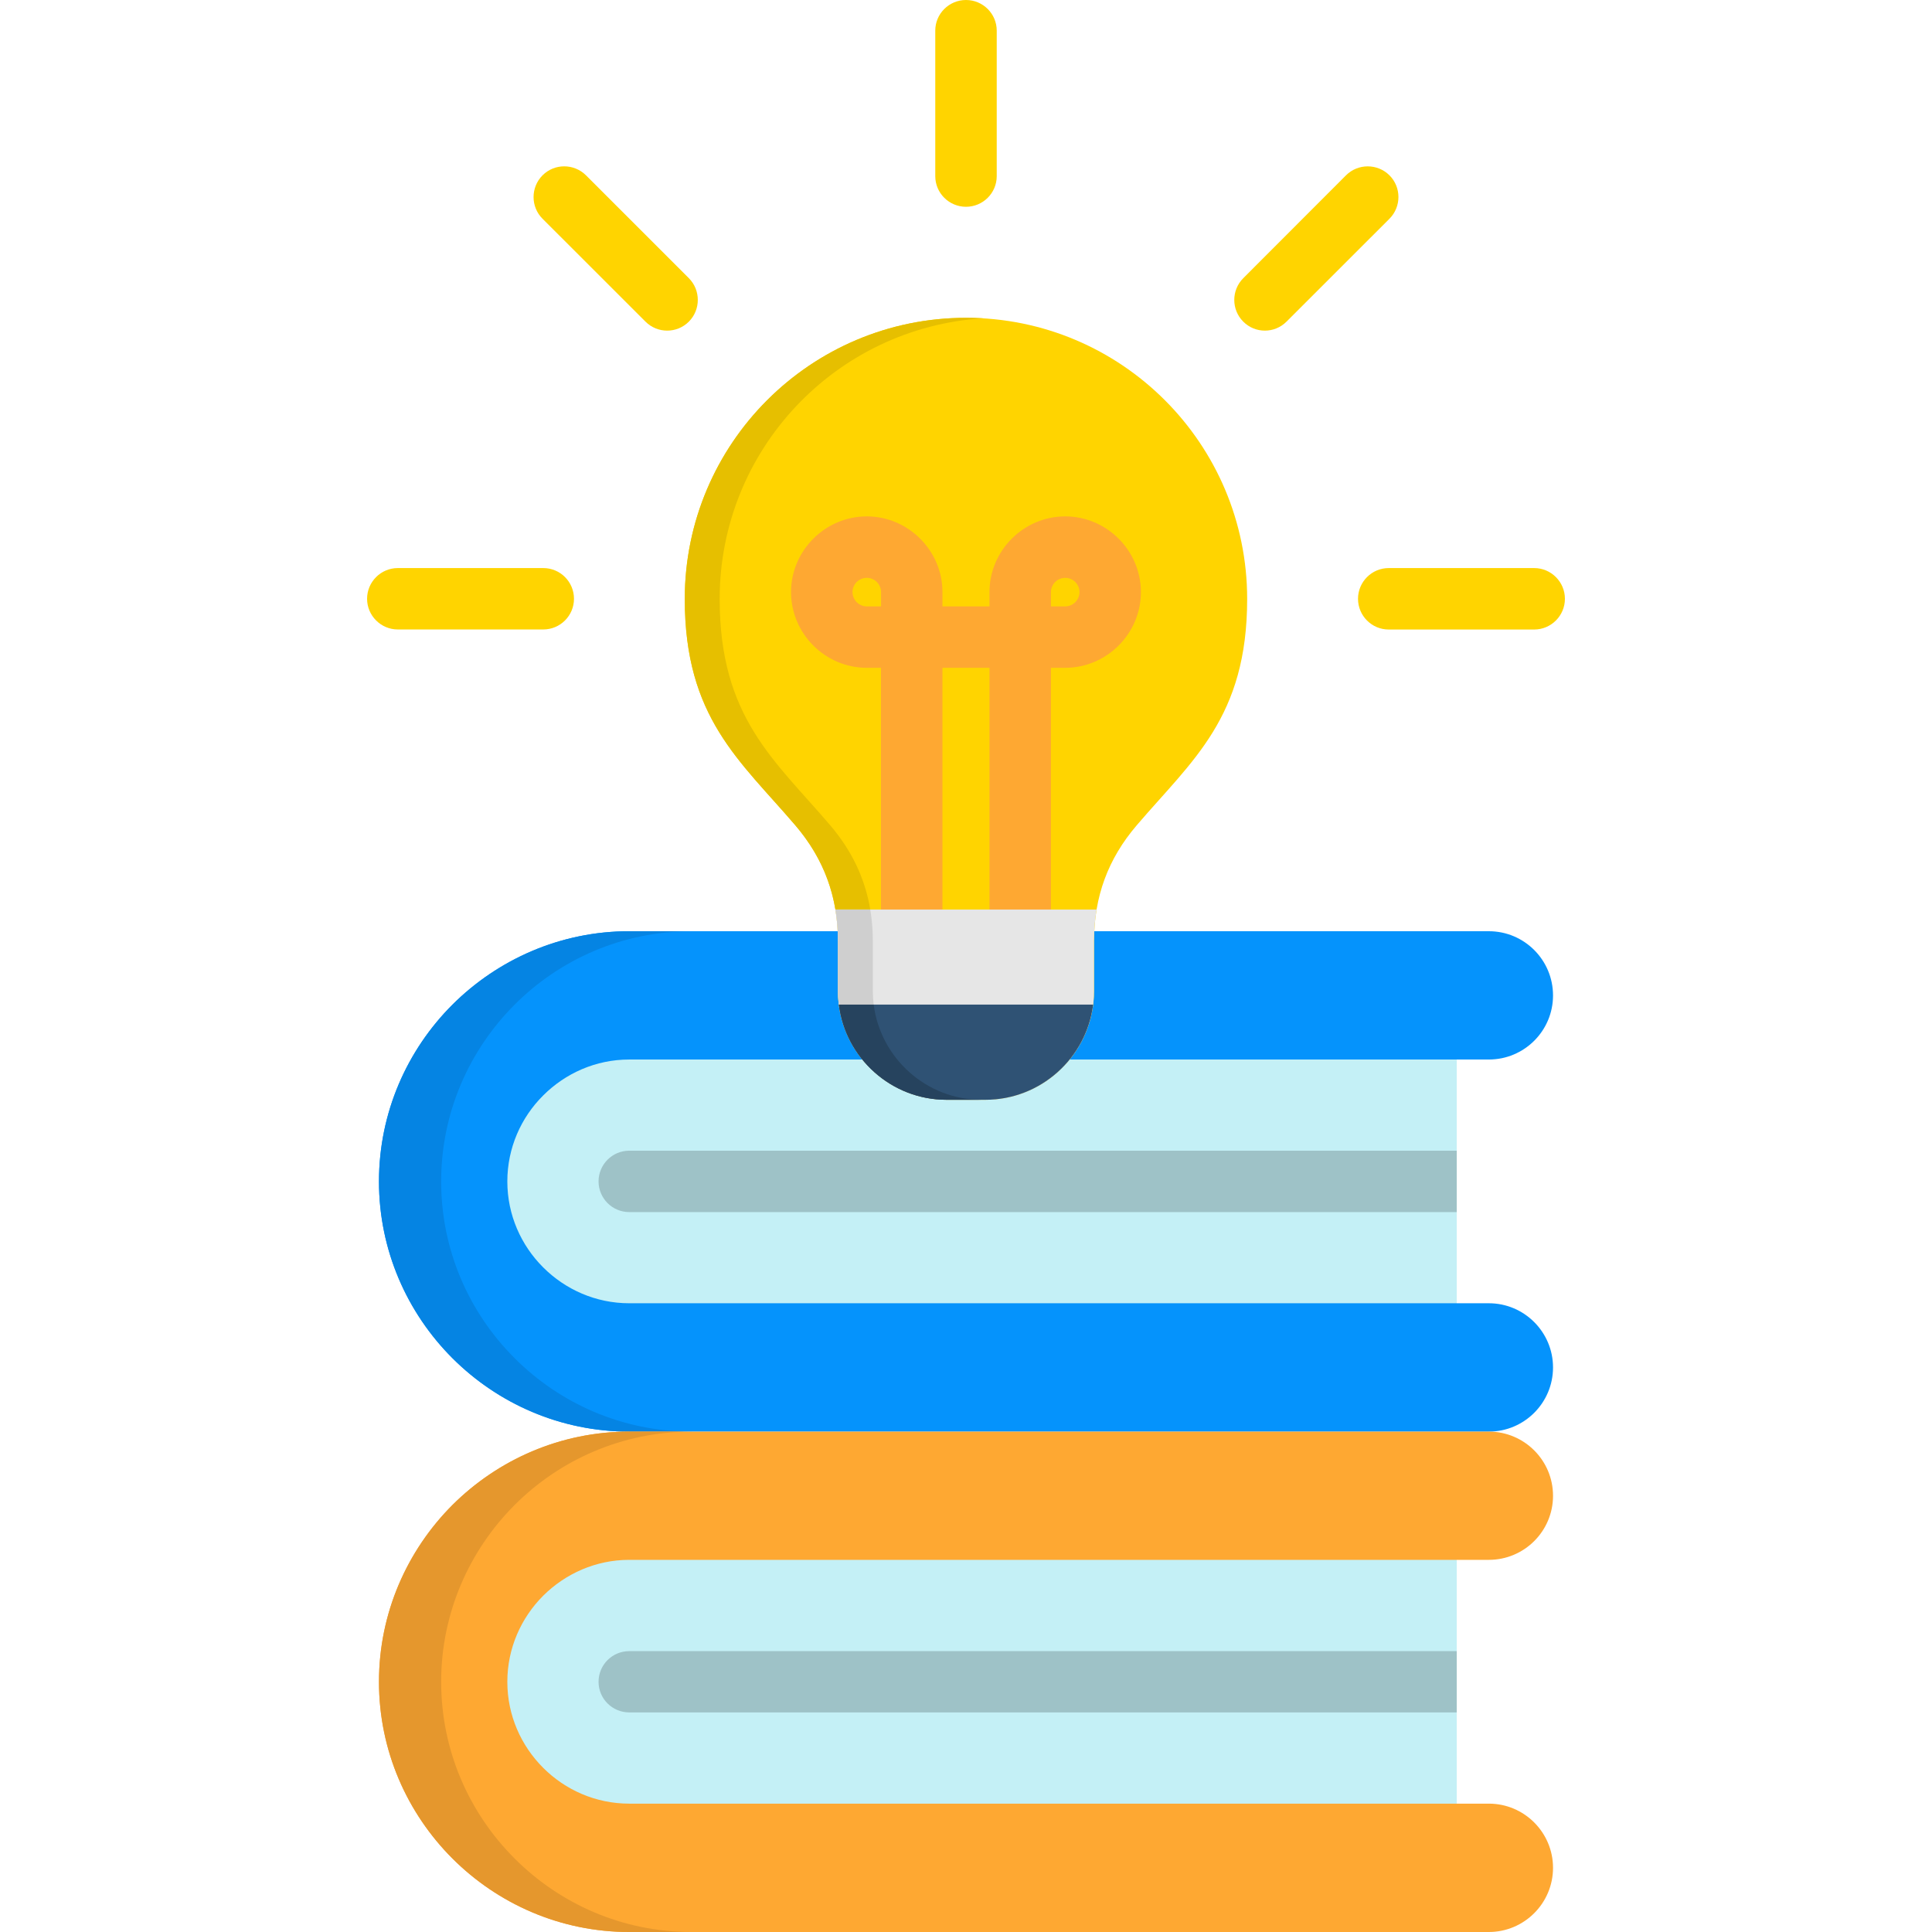
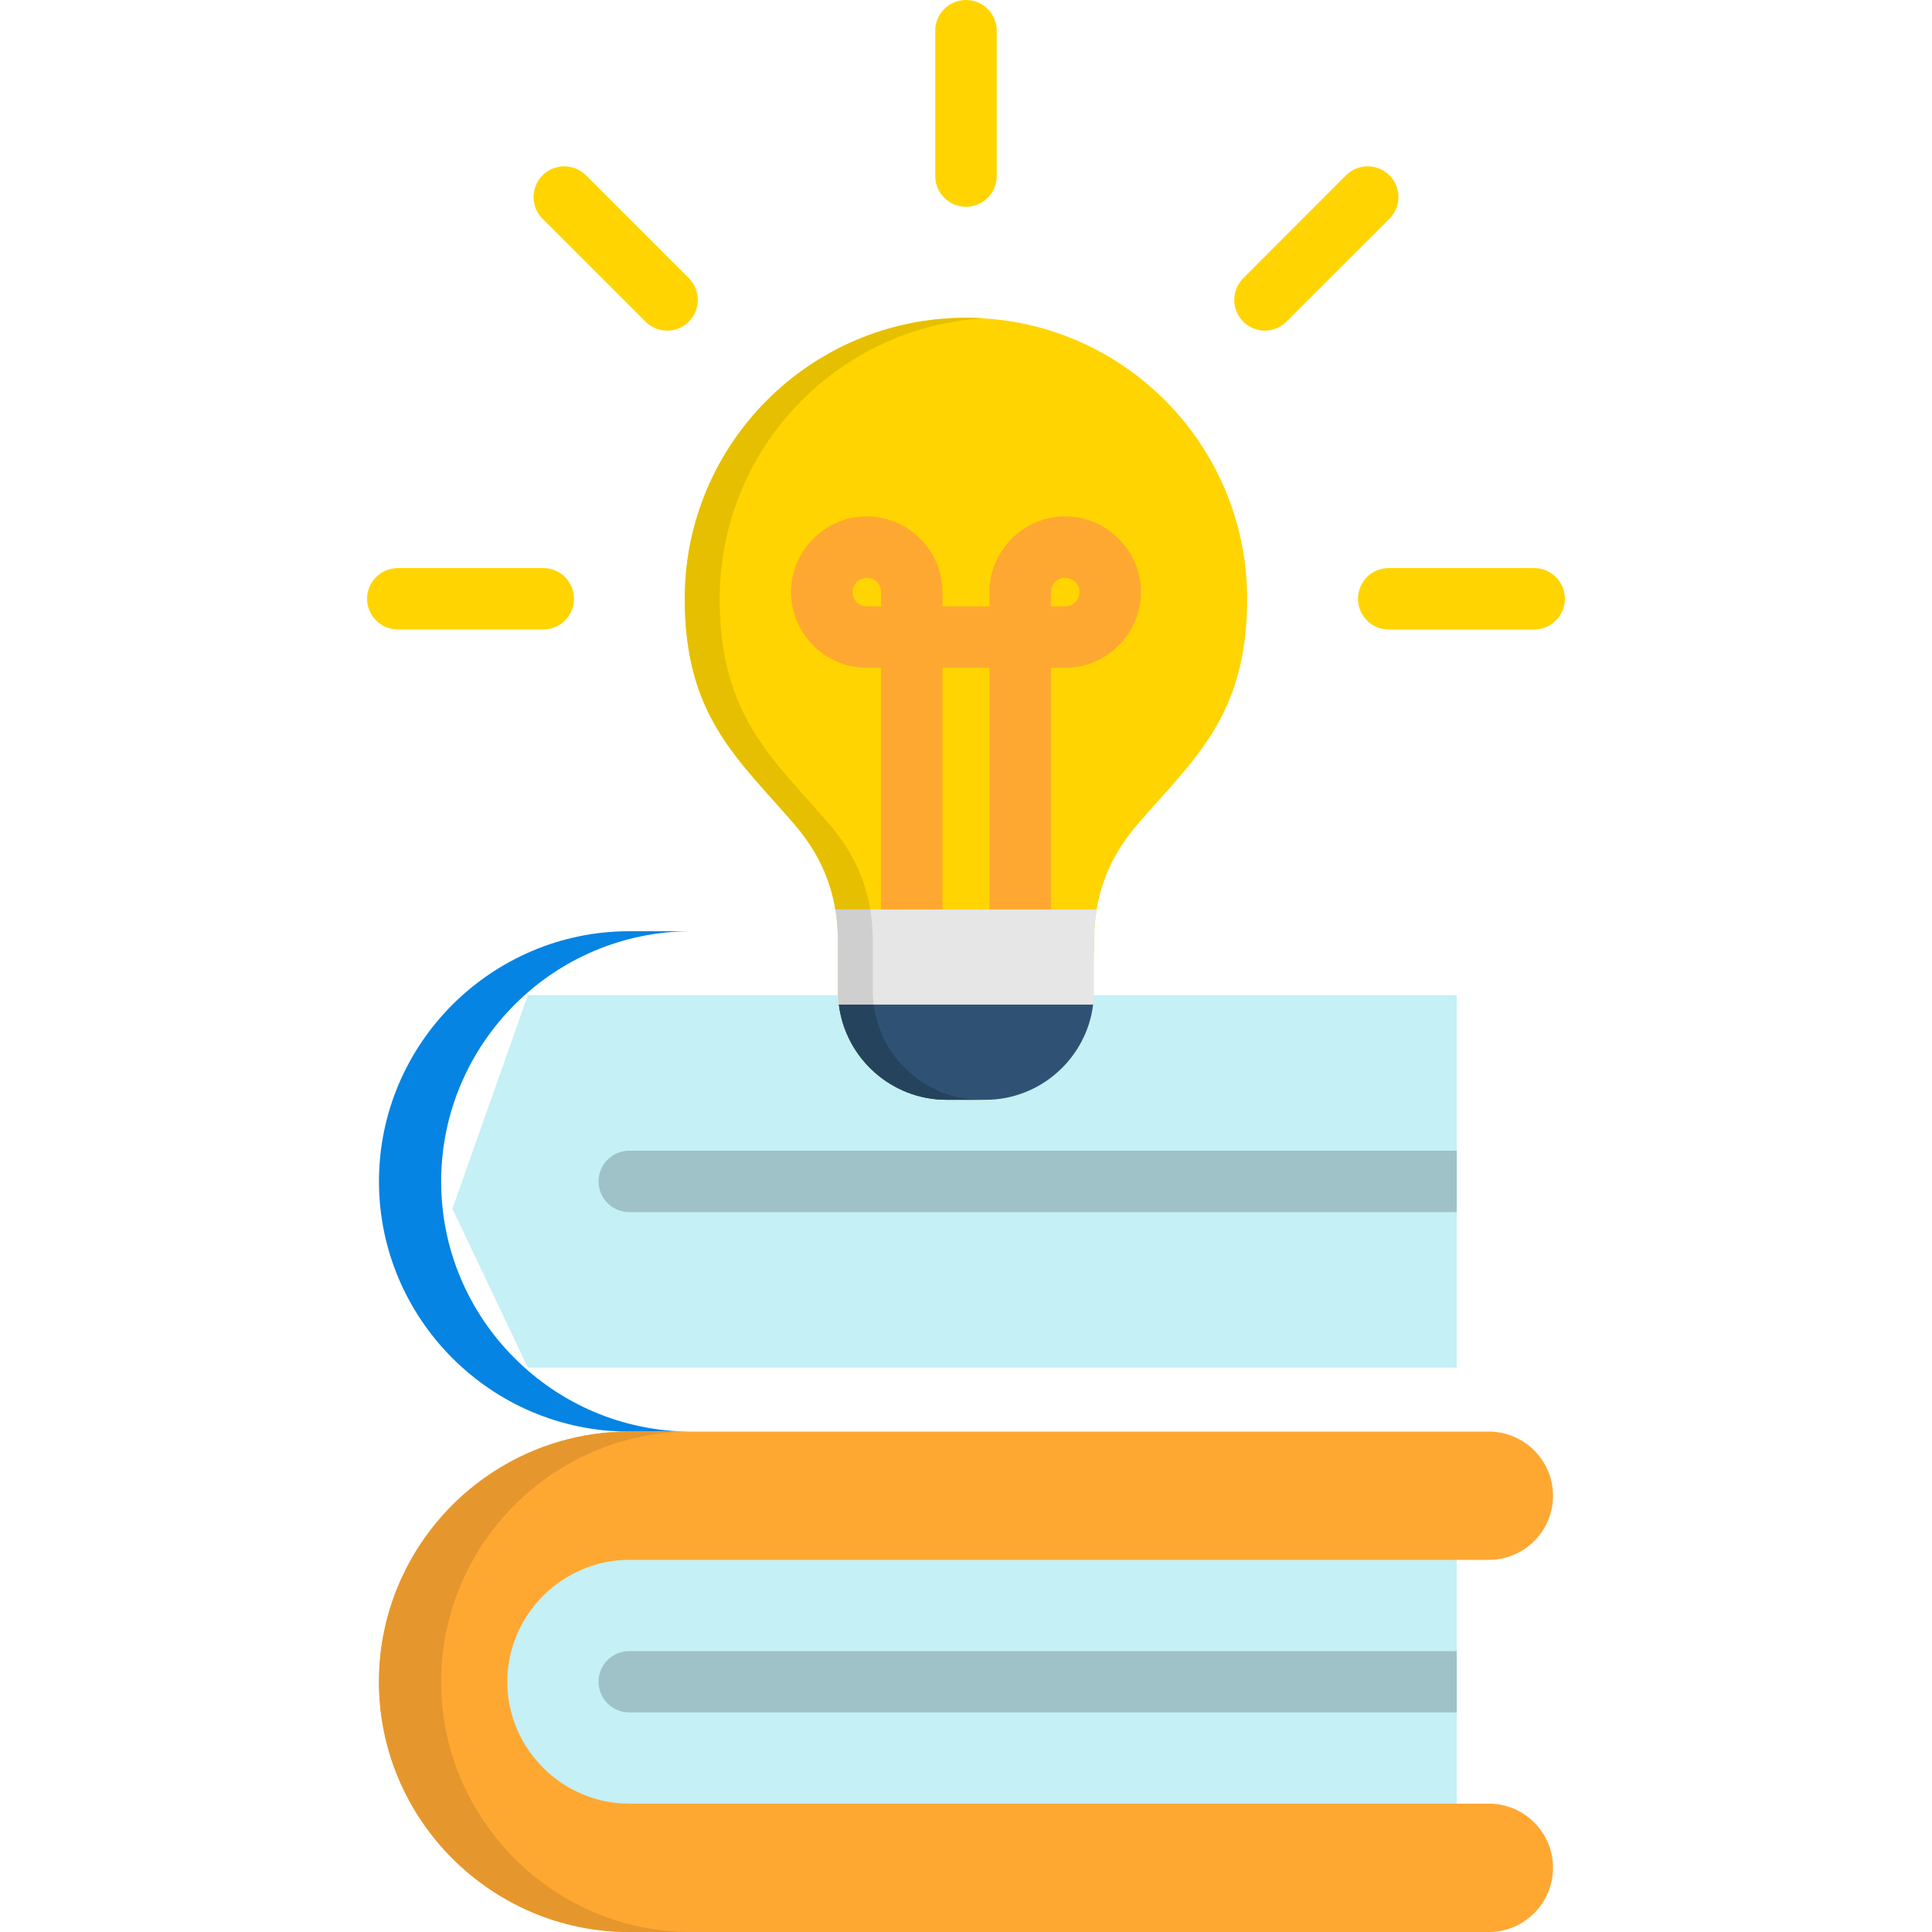
<svg xmlns="http://www.w3.org/2000/svg" width="32" height="32" viewBox="0 0 32 32" fill="none">
  <g clip-path="url(#clip0_1047_2865)">
    <path fill-rule="evenodd" clip-rule="evenodd" d="M24.128 22.652H8.743L7.494 20.02L8.743 16.484H24.128V22.652Z" fill="#C4F0F6" />
    <path fill-rule="evenodd" clip-rule="evenodd" d="M24.128 19.059V20.076H10.423C10.141 20.076 9.914 19.848 9.914 19.567C9.914 19.288 10.141 19.059 10.423 19.059H24.128V19.059Z" fill="#9EC2C7" />
-     <path d="M24.66 17.549C25.246 17.549 25.723 17.074 25.723 16.488C25.723 15.899 25.246 15.424 24.66 15.424H10.421C9.282 15.424 8.246 15.891 7.494 16.64C6.743 17.391 6.277 18.427 6.277 19.569C6.277 20.709 6.744 21.746 7.494 22.496C8.246 23.247 9.282 23.712 10.421 23.712H24.66C25.246 23.712 25.723 23.236 25.723 22.649C25.723 22.063 25.246 21.586 24.66 21.586H10.421C9.869 21.586 9.364 21.359 8.997 20.992C8.63 20.626 8.403 20.122 8.403 19.568C8.403 19.014 8.63 18.509 8.997 18.144C9.364 17.777 9.869 17.549 10.421 17.549H24.66Z" fill="#0593FC" />
    <path d="M11.451 15.424H10.421C9.282 15.424 8.246 15.891 7.494 16.64C6.743 17.391 6.277 18.427 6.277 19.569C6.277 20.709 6.744 21.746 7.494 22.496C8.246 23.247 9.282 23.712 10.421 23.712H11.451C10.309 23.712 9.273 23.246 8.524 22.496C7.772 21.746 7.307 20.71 7.307 19.569C7.307 18.427 7.773 17.391 8.524 16.64C9.273 15.89 10.309 15.424 11.451 15.424Z" fill="#0584E3" />
-     <path fill-rule="evenodd" clip-rule="evenodd" d="M16 5.264C18.573 5.264 20.657 7.349 20.657 9.921C20.657 11.884 19.749 12.591 18.829 13.668C18.352 14.224 18.121 14.853 18.121 15.587V16.416C18.121 17.407 17.311 18.216 16.323 18.216H16H15.678C14.689 18.216 13.879 17.407 13.879 16.416V15.588C13.879 14.854 13.648 14.225 13.172 13.669C12.251 12.592 11.342 11.885 11.342 9.922C11.342 7.349 13.428 5.264 16 5.264Z" fill="#FFD400" />
+     <path fill-rule="evenodd" clip-rule="evenodd" d="M16 5.264C18.573 5.264 20.657 7.349 20.657 9.921C20.657 11.884 19.749 12.591 18.829 13.668C18.352 14.224 18.121 14.853 18.121 15.587C18.121 17.407 17.311 18.216 16.323 18.216H16H15.678C14.689 18.216 13.879 17.407 13.879 16.416V15.588C13.879 14.854 13.648 14.225 13.172 13.669C12.251 12.592 11.342 11.885 11.342 9.922C11.342 7.349 13.428 5.264 16 5.264Z" fill="#FFD400" />
    <path fill-rule="evenodd" clip-rule="evenodd" d="M16 5.264C16.098 5.264 16.193 5.267 16.289 5.272C13.851 5.421 11.92 7.446 11.92 9.921C11.92 11.884 12.831 12.591 13.75 13.668C14.108 14.088 14.328 14.549 14.414 15.064H13.837C13.75 14.549 13.531 14.088 13.172 13.668C12.251 12.591 11.342 11.884 11.342 9.921C11.342 7.349 13.428 5.264 16 5.264Z" fill="#E6BF00" />
    <path fill-rule="evenodd" clip-rule="evenodd" d="M24.128 24.771H8.743L7.494 27.404L8.743 30.941H24.128V24.771Z" fill="#C4F0F6" />
    <path fill-rule="evenodd" clip-rule="evenodd" d="M24.128 28.363V27.348H10.423C10.141 27.348 9.914 27.574 9.914 27.856C9.914 28.136 10.141 28.363 10.423 28.363H24.128V28.363Z" fill="#9EC2C7" />
    <path d="M24.66 29.874C25.246 29.874 25.723 30.351 25.723 30.937C25.723 31.523 25.246 32 24.66 32H10.421C9.282 32 8.246 31.534 7.494 30.783C6.743 30.032 6.277 28.997 6.277 27.856C6.277 26.716 6.744 25.679 7.494 24.927C8.246 24.178 9.282 23.712 10.421 23.712H24.66C25.246 23.712 25.723 24.187 25.723 24.775C25.723 25.361 25.246 25.836 24.66 25.836H10.421C9.869 25.836 9.364 26.065 8.997 26.43C8.63 26.797 8.403 27.302 8.403 27.856C8.403 28.411 8.63 28.914 8.997 29.281C9.364 29.648 9.869 29.874 10.421 29.874H24.66V29.874Z" fill="#FEA832" />
    <path d="M14.357 9.571C14.292 9.571 14.234 9.597 14.189 9.64C14.147 9.684 14.12 9.742 14.12 9.806C14.12 9.872 14.147 9.93 14.189 9.974C14.234 10.017 14.292 10.044 14.357 10.044H14.593V9.806C14.593 9.742 14.566 9.684 14.524 9.64C14.48 9.597 14.421 9.571 14.357 9.571ZM15.61 15.072C15.61 15.352 15.381 15.581 15.101 15.581C14.821 15.581 14.592 15.352 14.592 15.072V11.061H14.357C14.011 11.061 13.698 10.919 13.471 10.692C13.244 10.465 13.102 10.151 13.102 9.806C13.102 9.462 13.244 9.149 13.471 8.922C13.698 8.695 14.012 8.553 14.357 8.553C14.7 8.553 15.014 8.695 15.241 8.922C15.468 9.149 15.61 9.462 15.61 9.806V10.044H16.389V9.806C16.389 9.462 16.531 9.149 16.758 8.922C16.985 8.695 17.299 8.553 17.642 8.553C17.988 8.553 18.301 8.695 18.528 8.922C18.755 9.149 18.897 9.462 18.897 9.806C18.897 10.152 18.755 10.465 18.528 10.692C18.301 10.919 17.987 11.061 17.642 11.061H17.407V15.072C17.407 15.352 17.178 15.581 16.898 15.581C16.618 15.581 16.389 15.352 16.389 15.072V11.061H15.61V15.072ZM17.811 9.64C17.766 9.597 17.708 9.571 17.642 9.571C17.579 9.571 17.52 9.597 17.476 9.64C17.434 9.684 17.407 9.742 17.407 9.806V10.044H17.642C17.708 10.044 17.766 10.017 17.811 9.974C17.853 9.93 17.88 9.872 17.88 9.806C17.88 9.742 17.853 9.684 17.811 9.64Z" fill="#FEA832" />
    <path d="M6.589 10.426C6.309 10.426 6.08 10.197 6.08 9.918C6.08 9.637 6.309 9.409 6.589 9.409H8.998C9.28 9.409 9.507 9.637 9.507 9.918C9.507 10.197 9.28 10.426 8.998 10.426H6.589ZM15.491 0.507C15.491 0.227 15.72 0 16 0C16.28 0 16.509 0.227 16.509 0.507V2.918C16.509 3.198 16.28 3.425 16 3.425C15.72 3.425 15.491 3.198 15.491 2.918V0.507ZM25.411 9.409C25.691 9.409 25.92 9.638 25.92 9.918C25.92 10.198 25.691 10.427 25.411 10.427H23.002C22.72 10.427 22.493 10.198 22.493 9.918C22.493 9.638 22.72 9.409 23.002 9.409H25.411ZM22.294 2.904C22.492 2.706 22.815 2.706 23.014 2.904C23.212 3.102 23.212 3.424 23.014 3.623L21.309 5.327C21.111 5.526 20.789 5.526 20.592 5.327C20.394 5.129 20.394 4.807 20.592 4.608L22.294 2.904ZM8.986 3.623C8.788 3.425 8.788 3.103 8.986 2.904C9.184 2.705 9.507 2.706 9.706 2.904L11.41 4.608C11.607 4.806 11.607 5.129 11.41 5.327C11.212 5.526 10.889 5.526 10.691 5.327L8.986 3.623Z" fill="#FFD400" />
    <path d="M11.451 23.712H10.421C9.282 23.712 8.246 24.178 7.494 24.927C6.743 25.679 6.277 26.715 6.277 27.856C6.277 28.997 6.744 30.032 7.494 30.783C8.246 31.534 9.282 32 10.421 32H11.451C10.309 32 9.273 31.534 8.524 30.783C7.772 30.032 7.307 28.997 7.307 27.856C7.307 26.716 7.773 25.679 8.524 24.927C9.273 24.178 10.309 23.712 11.451 23.712Z" fill="#E5972D" />
    <path fill-rule="evenodd" clip-rule="evenodd" d="M18.163 15.064C18.135 15.232 18.12 15.406 18.12 15.587V16.416C18.12 17.407 17.311 18.216 16.322 18.216H16H15.677C14.689 18.216 13.879 17.407 13.879 16.416V15.588C13.879 15.407 13.865 15.233 13.837 15.065H18.163V15.064Z" fill="#E6E6E6" />
    <path fill-rule="evenodd" clip-rule="evenodd" d="M18.106 16.639C17.996 17.525 17.236 18.216 16.322 18.216H16H15.677C14.763 18.216 14.003 17.525 13.894 16.639H18.106Z" fill="#2F5274" />
    <path fill-rule="evenodd" clip-rule="evenodd" d="M14.414 15.064C14.442 15.232 14.457 15.406 14.457 15.587V16.416C14.457 16.492 14.462 16.567 14.471 16.639H13.894C13.885 16.567 13.879 16.492 13.879 16.416V15.588C13.879 15.407 13.865 15.233 13.837 15.065H14.414V15.064Z" fill="#CFCFCF" />
    <path fill-rule="evenodd" clip-rule="evenodd" d="M14.471 16.639C14.583 17.525 15.343 18.216 16.257 18.216H16H15.677C14.763 18.216 14.003 17.525 13.894 16.639H14.471Z" fill="#26435E" />
  </g>
  <defs>
    <clipPath id="clip0_1047_2865">
      <rect width="32" height="32" fill="white" />
    </clipPath>
  </defs>
</svg>